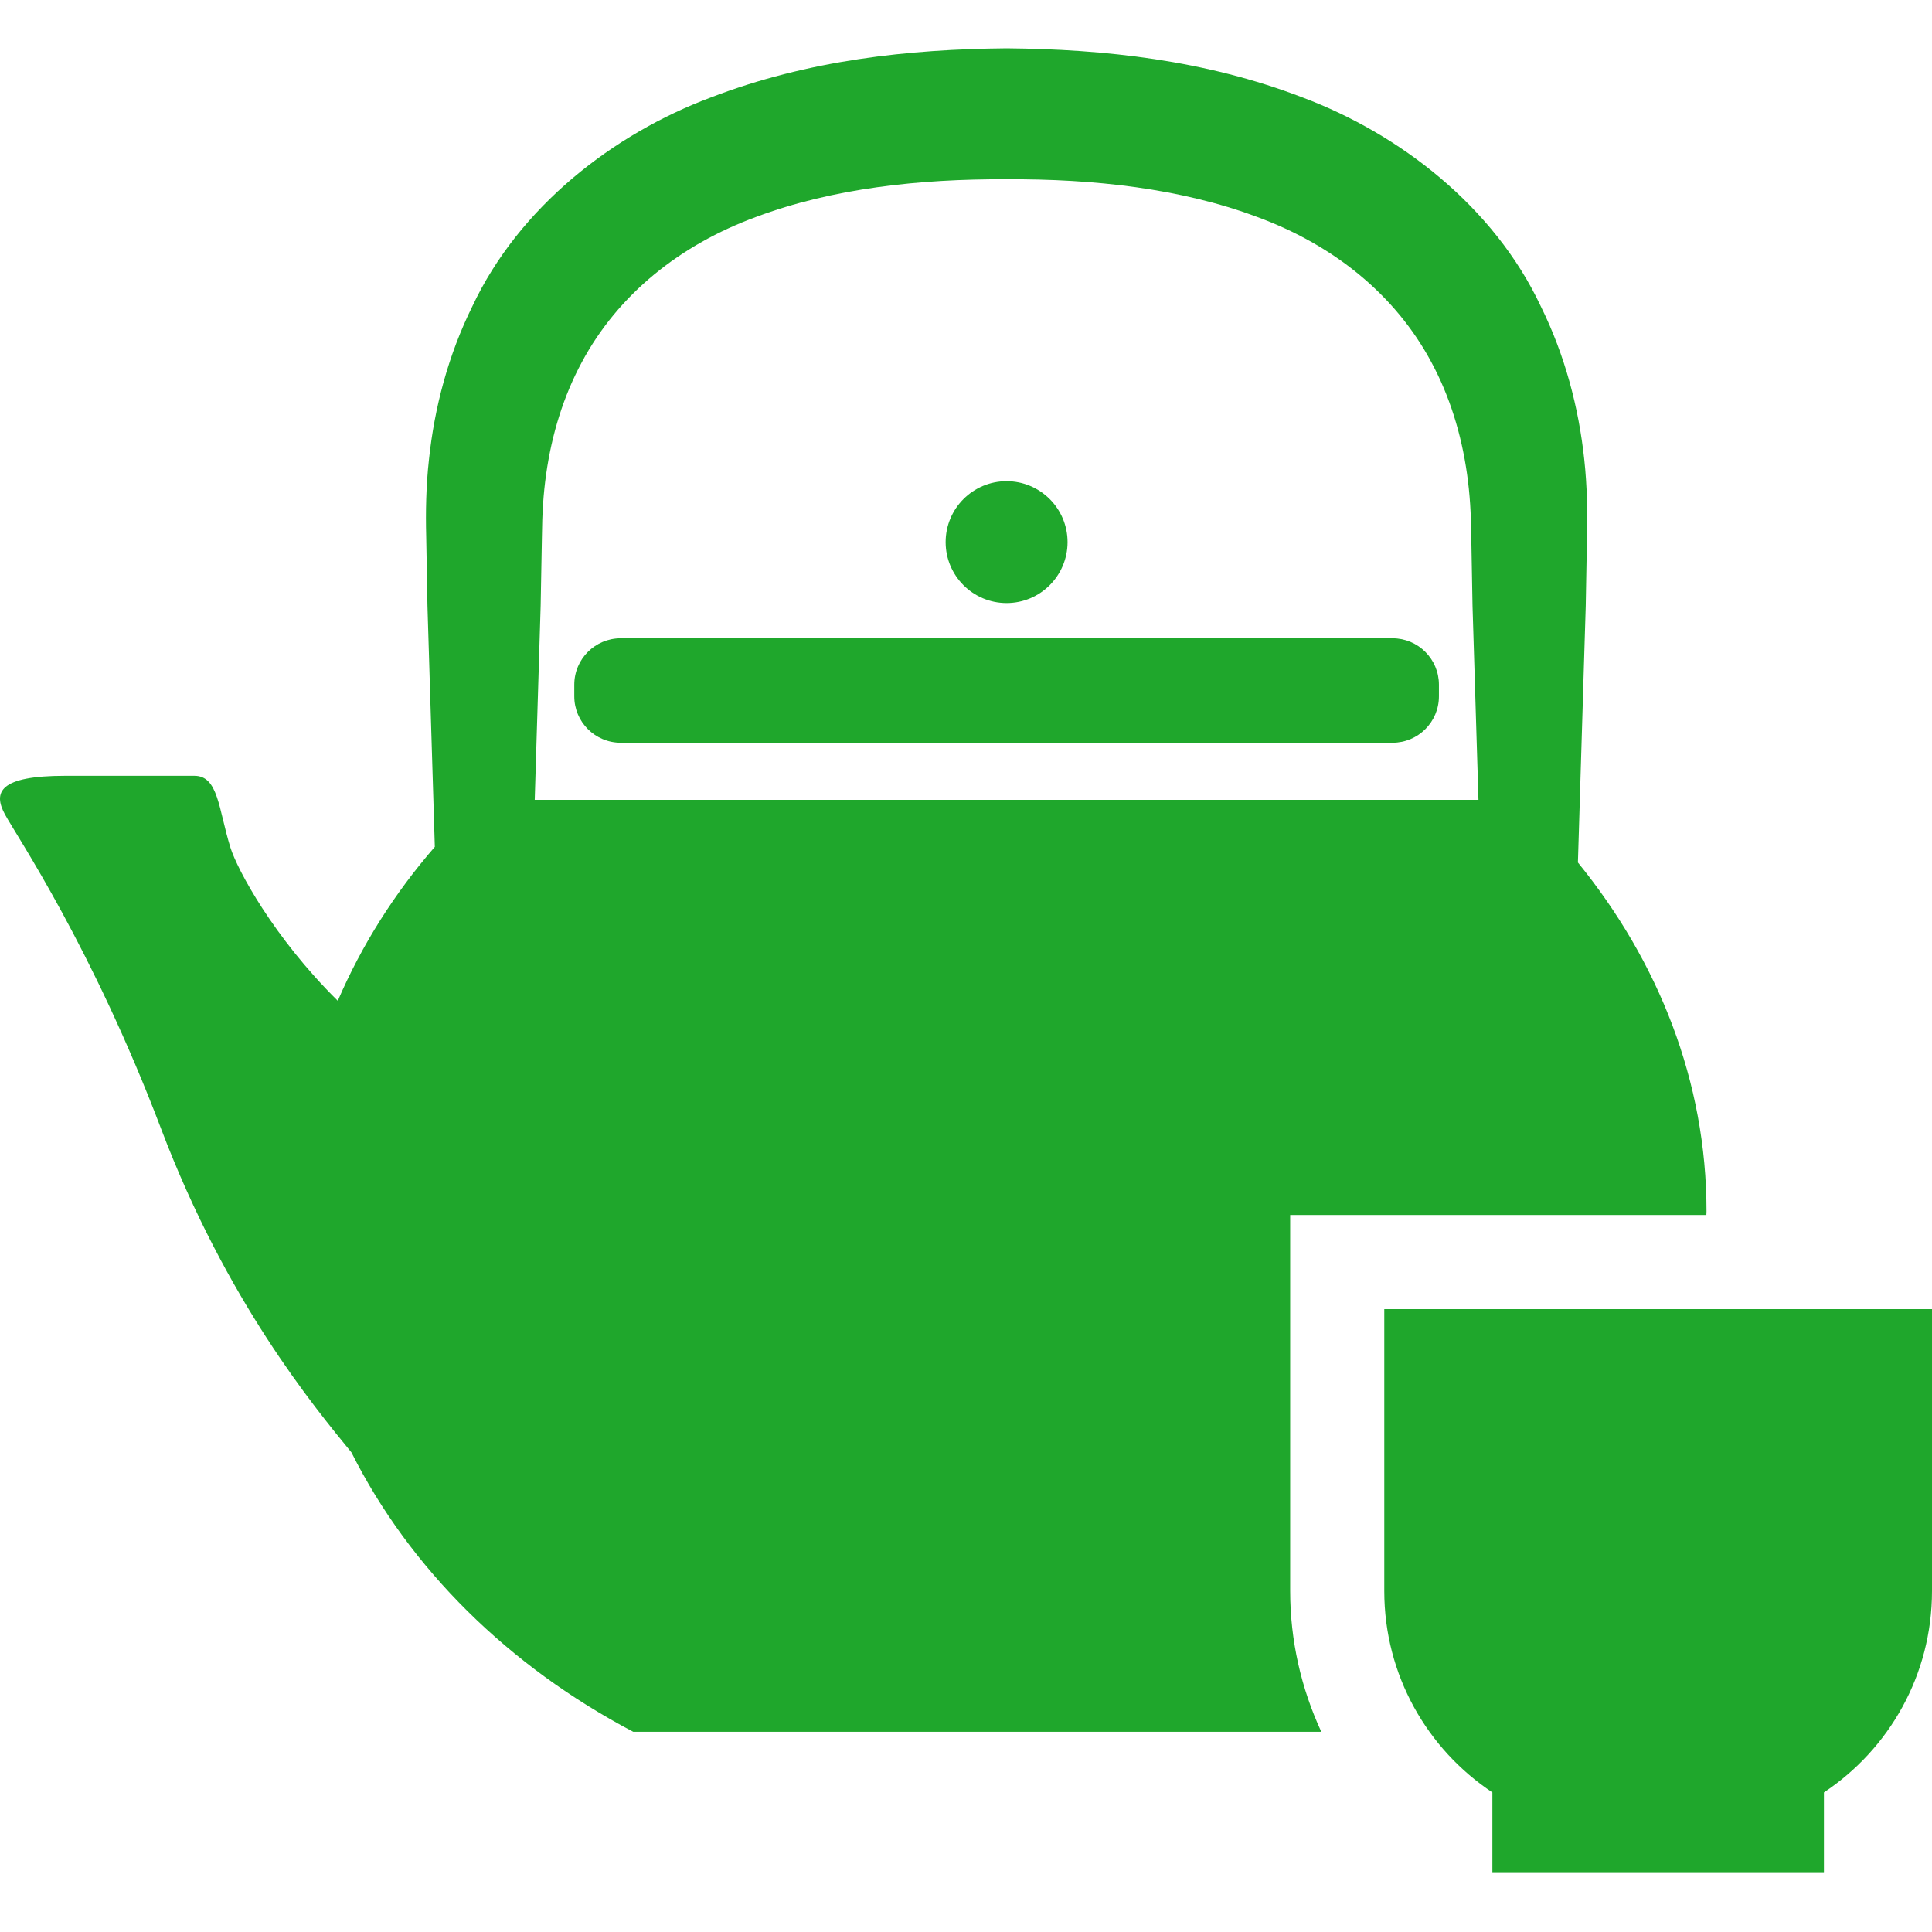
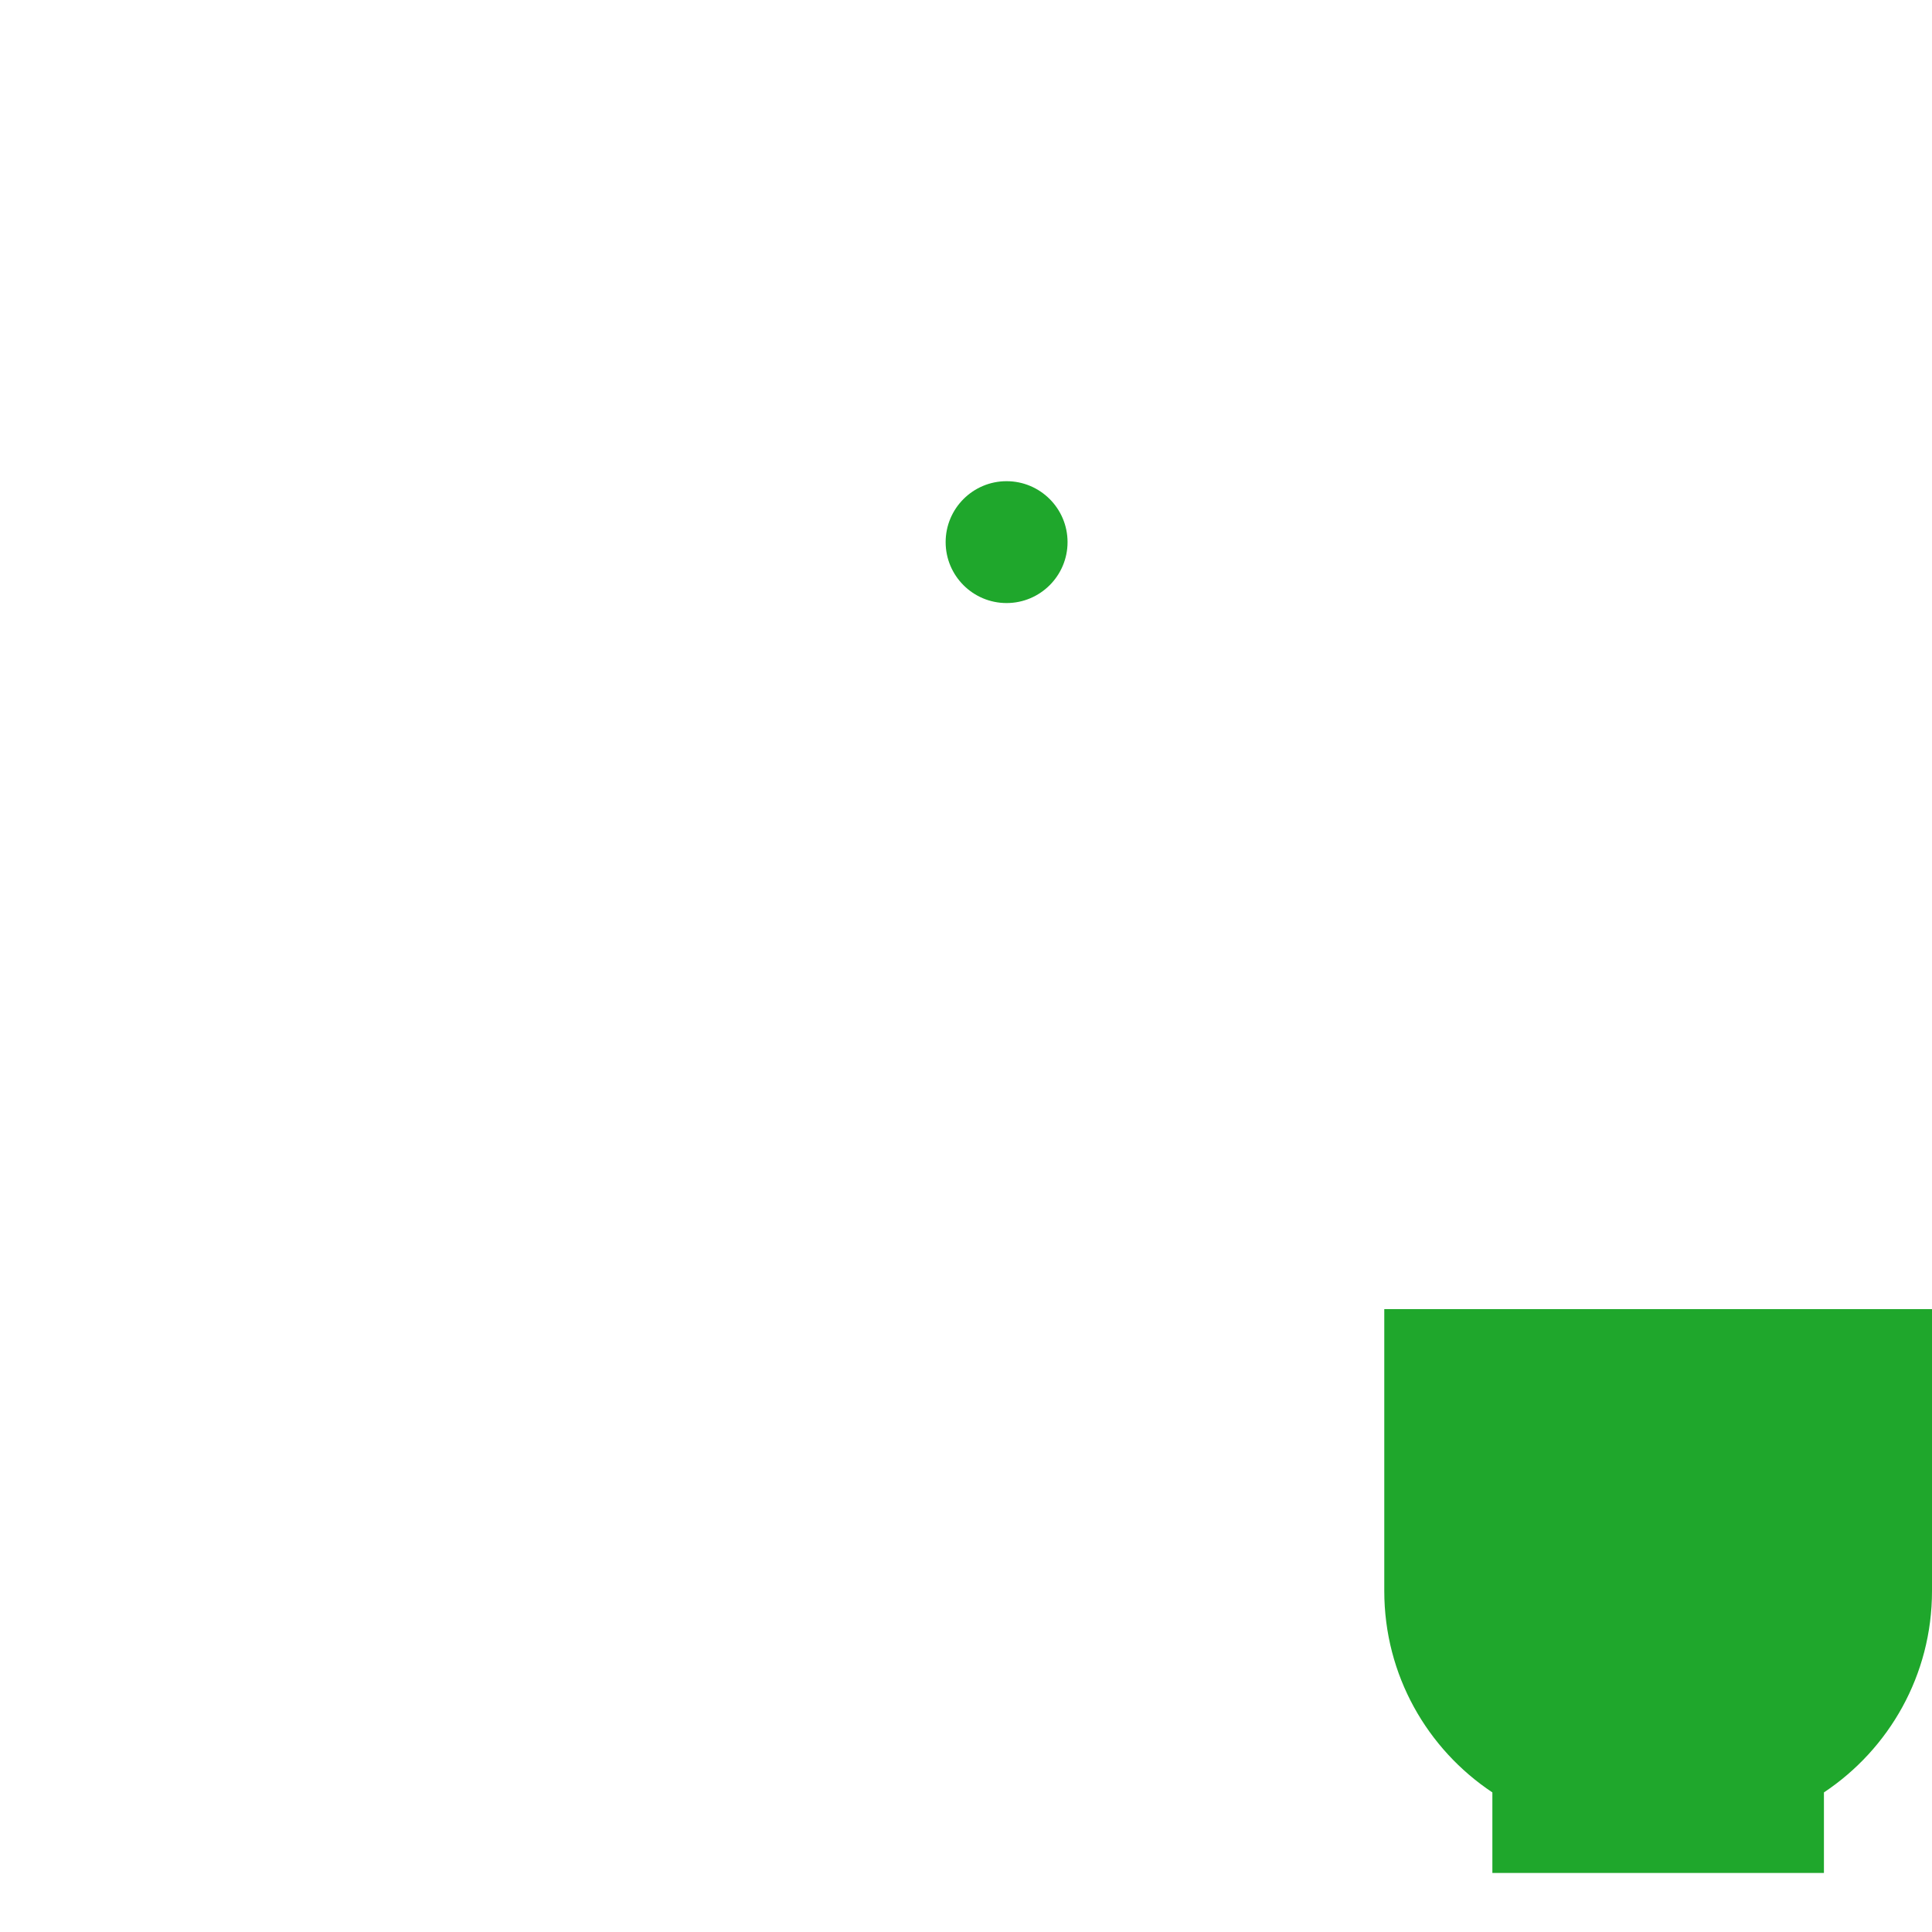
<svg xmlns="http://www.w3.org/2000/svg" width="80px" height="80px" viewBox="0 0 80 80" version="1.1">
  <title>icon-rn--5</title>
  <g id="Page-1" stroke="none" stroke-width="1" fill="none" fill-rule="evenodd">
    <g id="急須と湯飲みのセットアイコン" transform="translate(0, 2)" fill="#1FA72C" fill-rule="nonzero">
-       <path d="M57.661,24.43 L25.704,24.43 C24.64,24.43 23.78,25.29 23.78,26.352 L23.78,26.834 C23.78,27.895 24.64,28.755 25.704,28.755 L57.661,28.755 C58.723,28.755 59.583,27.895 59.583,26.834 L59.583,26.352 C59.583,25.29 58.723,24.43 57.661,24.43 Z" id="Path" />
      <path d="M41.68,22.971 C43.073,22.971 44.205,21.841 44.205,20.448 C44.205,19.055 43.073,17.925 41.68,17.925 C40.288,17.925 39.157,19.055 39.157,20.448 C39.157,21.841 40.288,22.971 41.68,22.971 Z" id="Path" />
-       <path d="M53.423,48.31 L70.657,48.31 C70.657,48.259 70.663,48.209 70.663,48.158 C70.663,42.773 68.669,37.81 65.338,33.715 L65.662,23.085 L65.714,20.204 C65.74,19.234 65.718,18.099 65.602,17.037 C65.372,14.878 64.8,12.705 63.8,10.682 C61.856,6.547 57.95,3.542 53.943,2.038 C49.9,0.482 45.724,0.037 41.682,0 C37.638,0.037 33.462,0.482 29.419,2.041 C25.413,3.541 21.506,6.547 19.56,10.682 C18.561,12.705 17.988,14.878 17.762,17.037 C17.641,18.099 17.622,19.234 17.648,20.205 L17.7,23.085 L18.005,33.067 C16.329,34.996 14.975,37.142 13.987,39.441 C11.318,36.805 9.822,33.997 9.542,33.098 C9.045,31.498 9.045,30.124 8.049,30.124 C7.053,30.124 5.435,30.124 2.696,30.124 C-0.043,30.124 -0.291,30.811 0.206,31.725 C0.704,32.642 3.816,37.216 6.679,44.762 C9.379,51.88 13.01,56.256 14.553,58.142 C16.97,62.959 21.07,67 26.219,69.709 L54.712,69.709 C53.879,67.909 53.423,65.929 53.423,63.881 L53.423,48.31 Z M22.387,23.085 L22.44,20.205 C22.45,19.257 22.496,18.468 22.616,17.628 C22.849,15.974 23.338,14.395 24.092,12.998 C25.591,10.197 28.147,8.142 31.313,6.981 C34.471,5.798 38.067,5.405 41.682,5.423 C45.296,5.405 48.894,5.799 52.049,6.981 C55.215,8.142 57.771,10.197 59.27,12.998 C60.024,14.395 60.514,15.974 60.747,17.628 C60.866,18.468 60.912,19.257 60.922,20.205 L60.974,23.085 L61.22,31.12 L22.142,31.12 L22.387,23.085 Z" id="Shape" />
      <path d="M57.32,52.207 L57.32,63.881 C57.32,67.362 59.098,70.426 61.796,72.22 L61.796,75.555 L75.525,75.555 L75.525,72.22 C78.222,70.426 80,67.362 80,63.881 L80,52.207 L57.32,52.207 Z" id="Path" />
    </g>
  </g>
</svg>